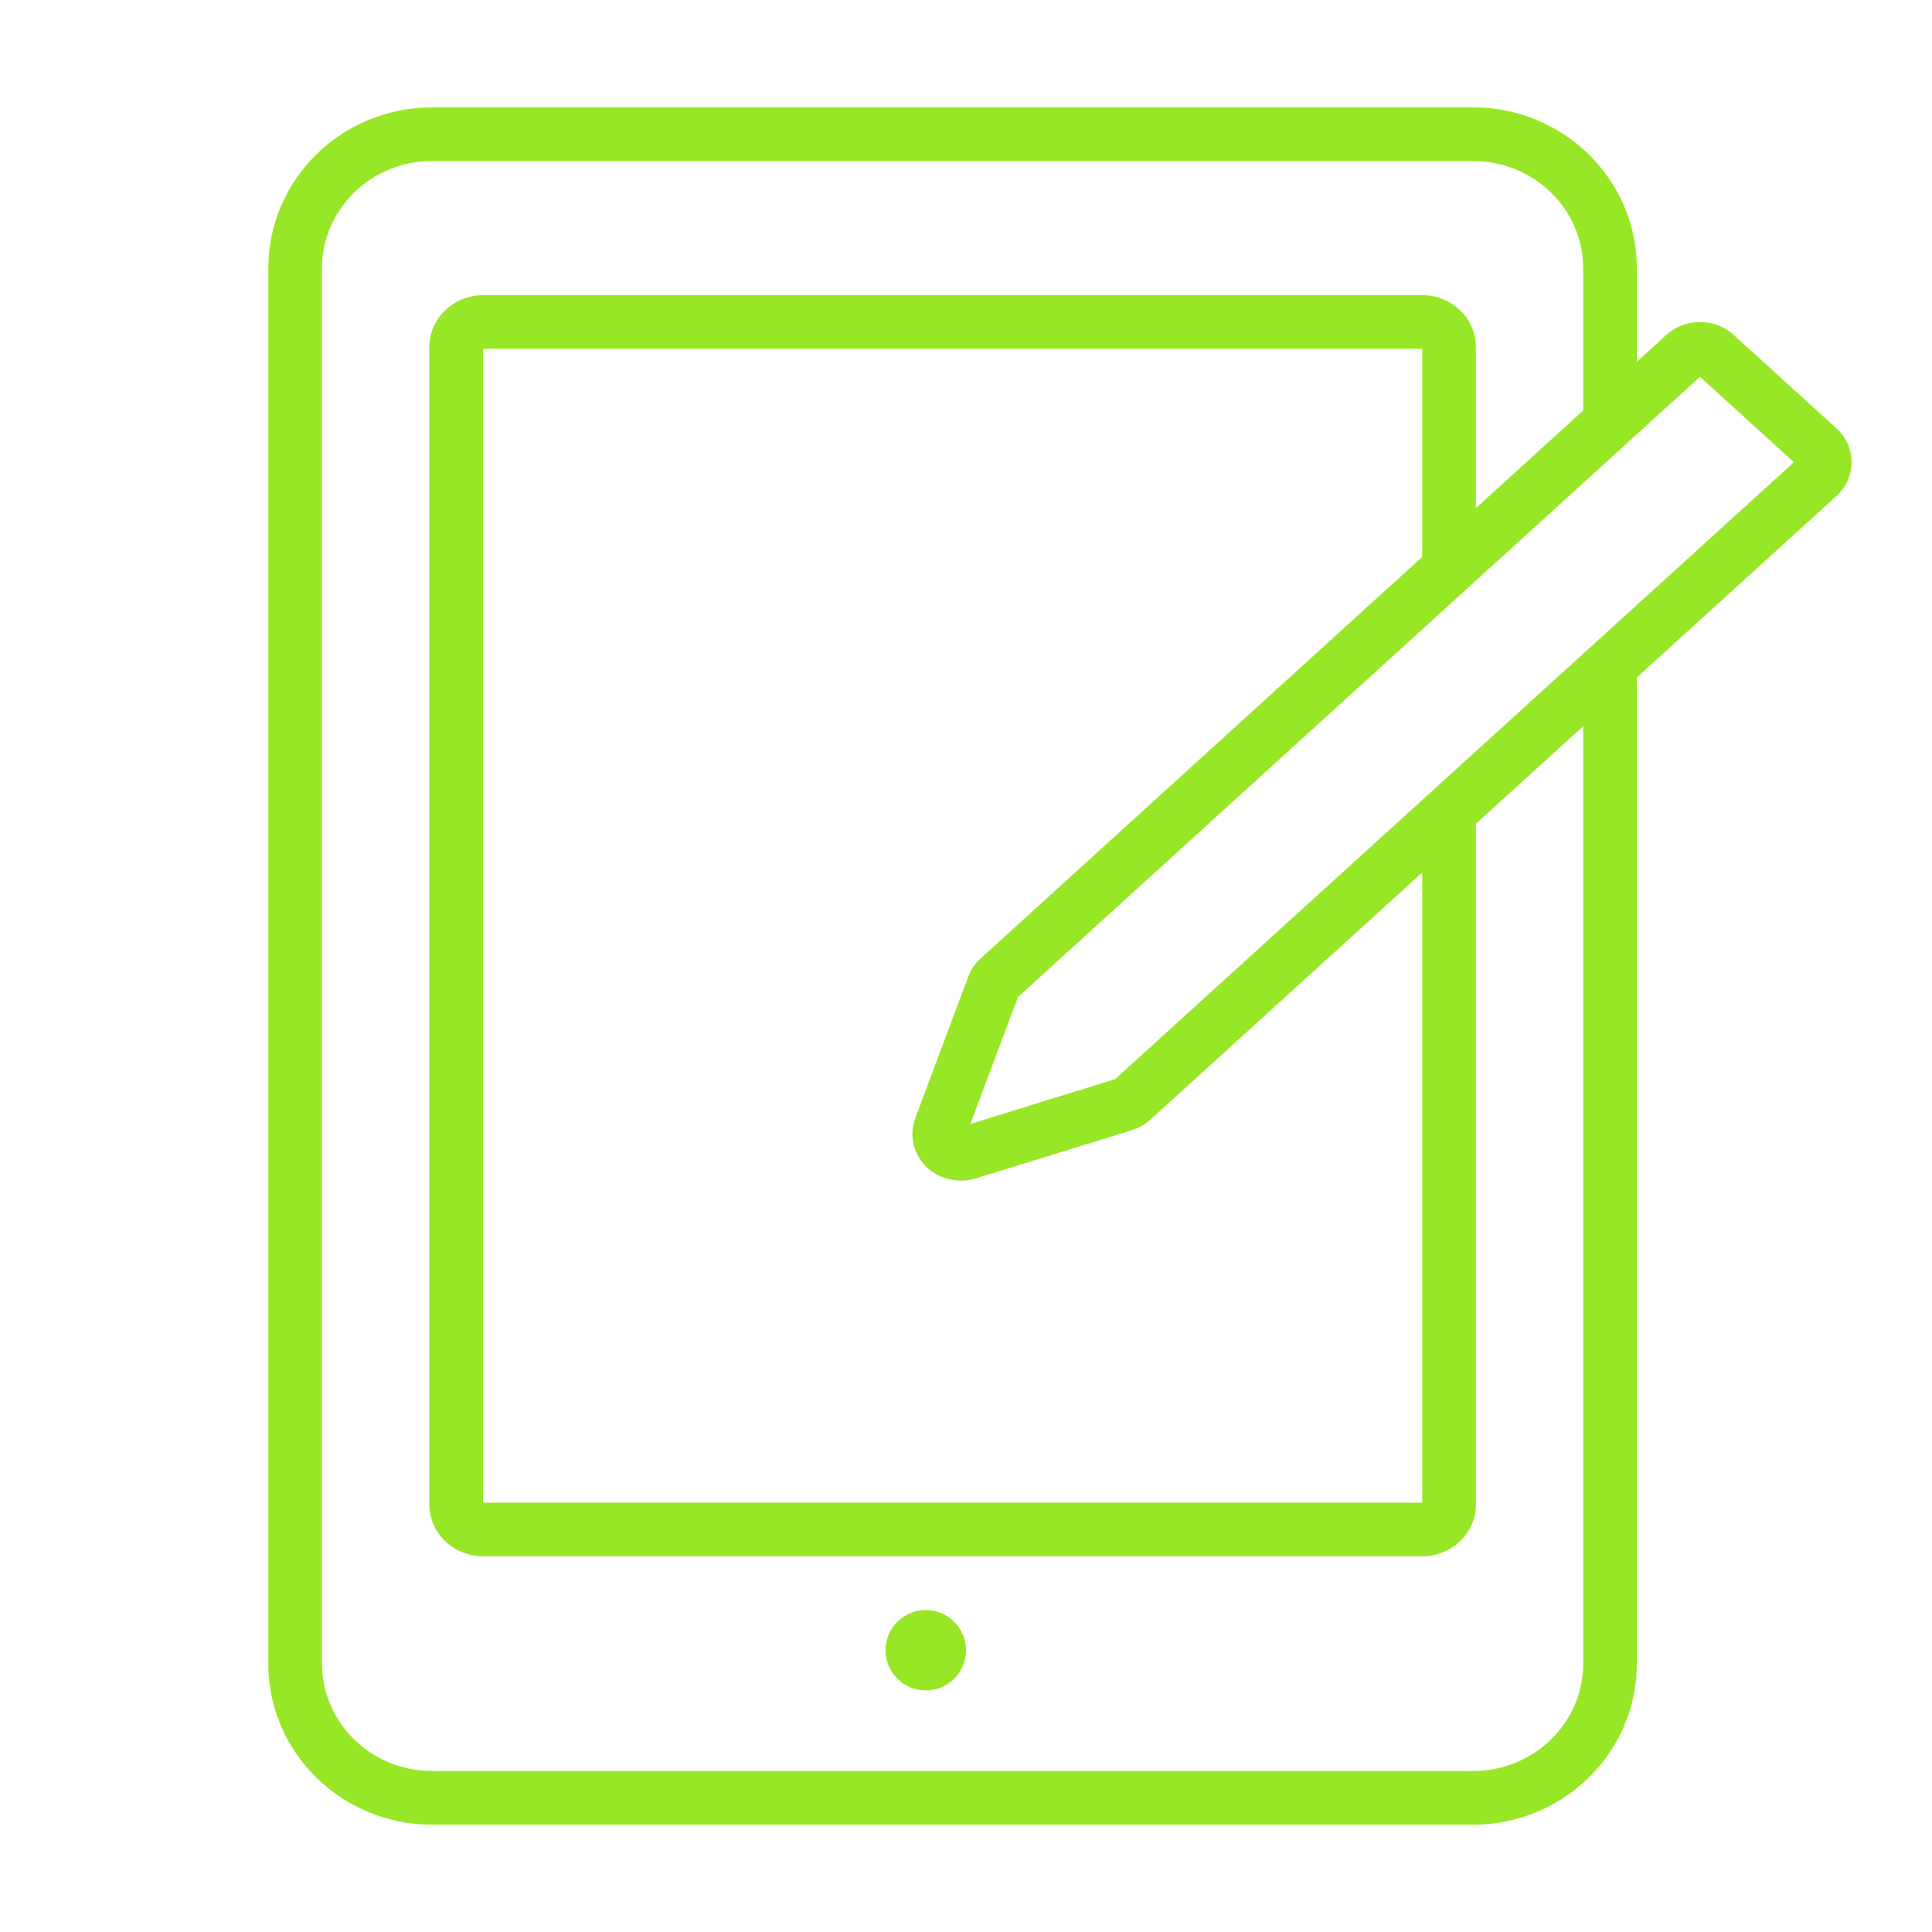
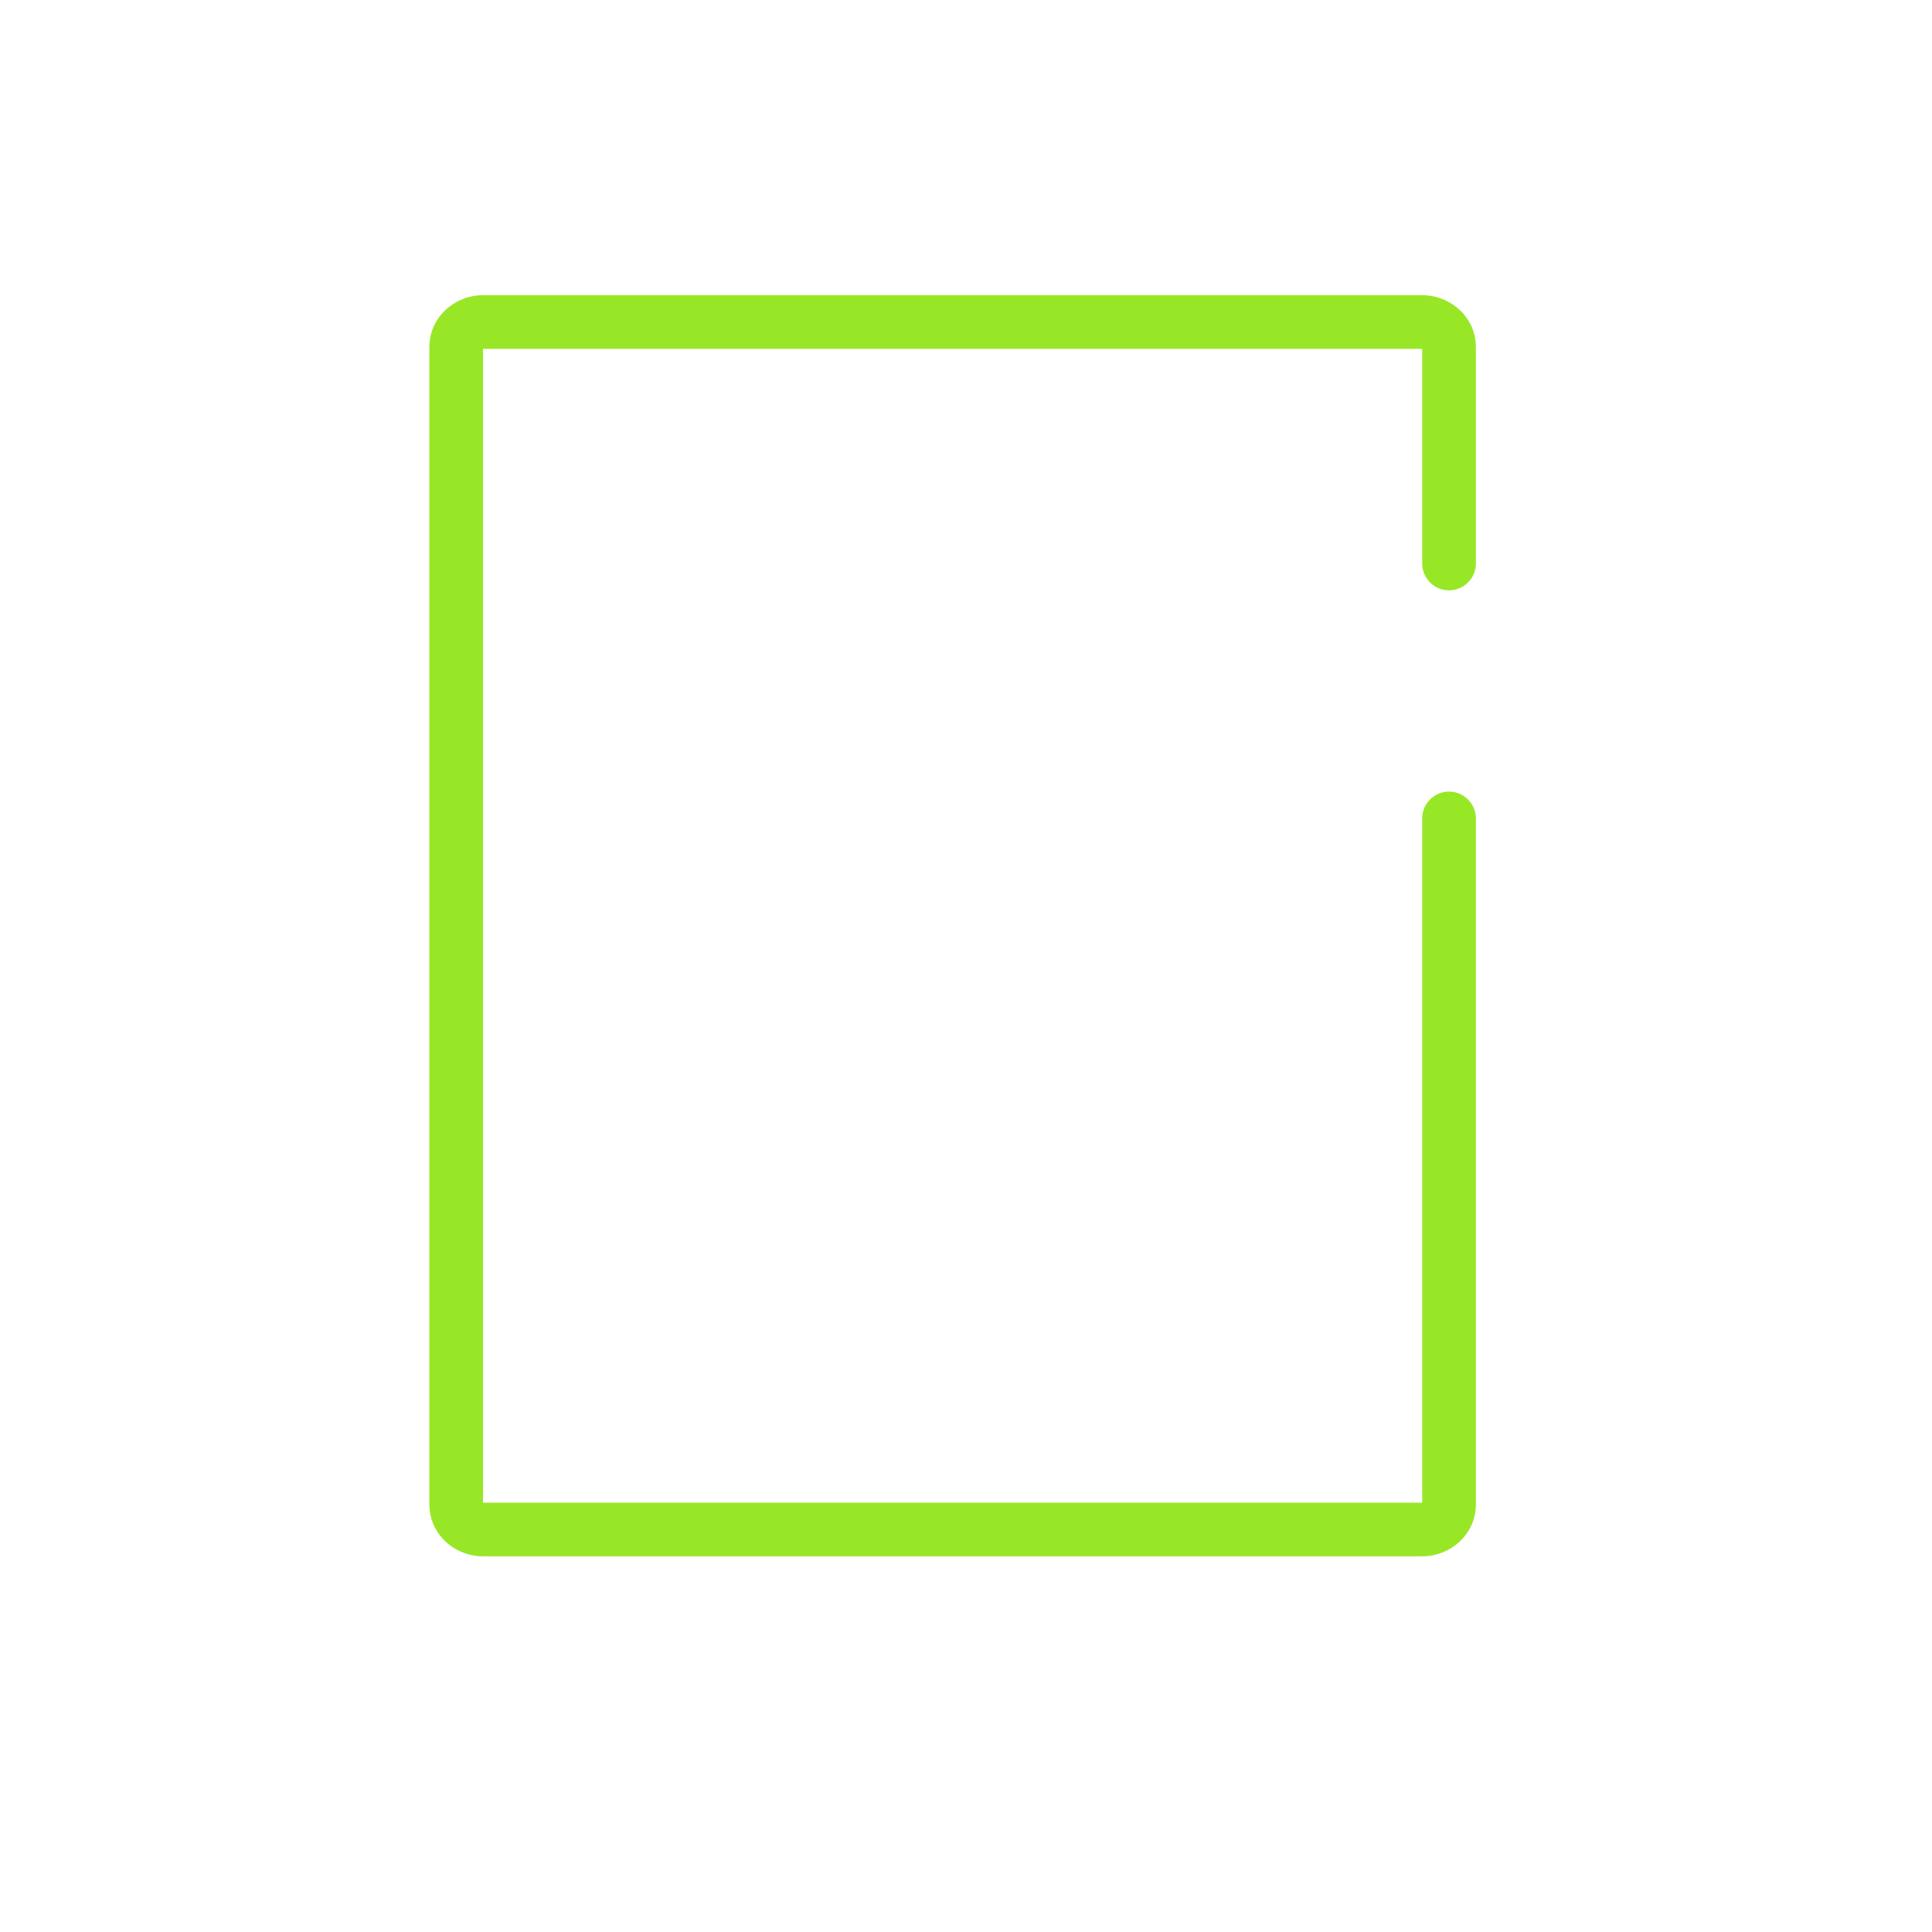
<svg xmlns="http://www.w3.org/2000/svg" width="56" height="56" viewBox="0 0 56 56" fill="none">
-   <path fill-rule="evenodd" clip-rule="evenodd" d="M12.525 4.667C10.747 4.667 9.333 6.075 9.333 7.778V48.222C9.333 49.925 10.747 51.333 12.525 51.333H42.696C44.474 51.333 45.889 49.925 45.889 48.222V19.444C45.889 19.015 46.237 18.667 46.666 18.667C47.096 18.667 47.444 19.015 47.444 19.444V48.222C47.444 50.815 45.303 52.889 42.696 52.889H12.525C9.918 52.889 7.777 50.815 7.777 48.222V7.778C7.777 5.185 9.918 3.111 12.525 3.111H42.696C45.303 3.111 47.444 5.185 47.444 7.778V12.056C47.444 12.485 47.096 12.833 46.666 12.833C46.237 12.833 45.889 12.485 45.889 12.056V7.778C45.889 6.075 44.474 4.667 42.696 4.667H12.525Z" fill="#98E727" />
  <path fill-rule="evenodd" clip-rule="evenodd" d="M14.001 10.111V43.556H41.223V23.722C41.223 23.293 41.571 22.945 42.001 22.945C42.43 22.945 42.779 23.293 42.779 23.722V43.604C42.779 44.483 42.034 45.111 41.223 45.111H14.001C13.19 45.111 12.445 44.483 12.445 43.604V10.063C12.445 9.184 13.19 8.556 14.001 8.556H41.223C42.034 8.556 42.779 9.184 42.779 10.063V16.333C42.779 16.763 42.43 17.111 42.001 17.111C41.571 17.111 41.223 16.763 41.223 16.333V10.111H14.001Z" fill="#98E727" />
-   <path d="M26.835 49C27.479 49 28.001 48.478 28.001 47.833C28.001 47.189 27.479 46.667 26.835 46.667C26.19 46.667 25.668 47.189 25.668 47.833C25.668 48.478 26.19 49 26.835 49Z" fill="#98E727" />
-   <path fill-rule="evenodd" clip-rule="evenodd" d="M49.275 10.923L29.507 28.899L28.128 32.578L32.323 31.279L51.997 13.397L49.275 10.923ZM48.303 9.704C48.847 9.21 49.703 9.21 50.247 9.704L53.228 12.413C53.814 12.946 53.814 13.847 53.228 14.38L33.348 32.45C33.191 32.593 33.009 32.694 32.816 32.755L32.812 32.757L28.292 34.156C27.622 34.364 26.804 34.068 26.53 33.326C26.418 33.032 26.415 32.704 26.532 32.404L28.071 28.296C28.141 28.113 28.259 27.926 28.434 27.772L48.303 9.704Z" fill="#98E727" />
</svg>